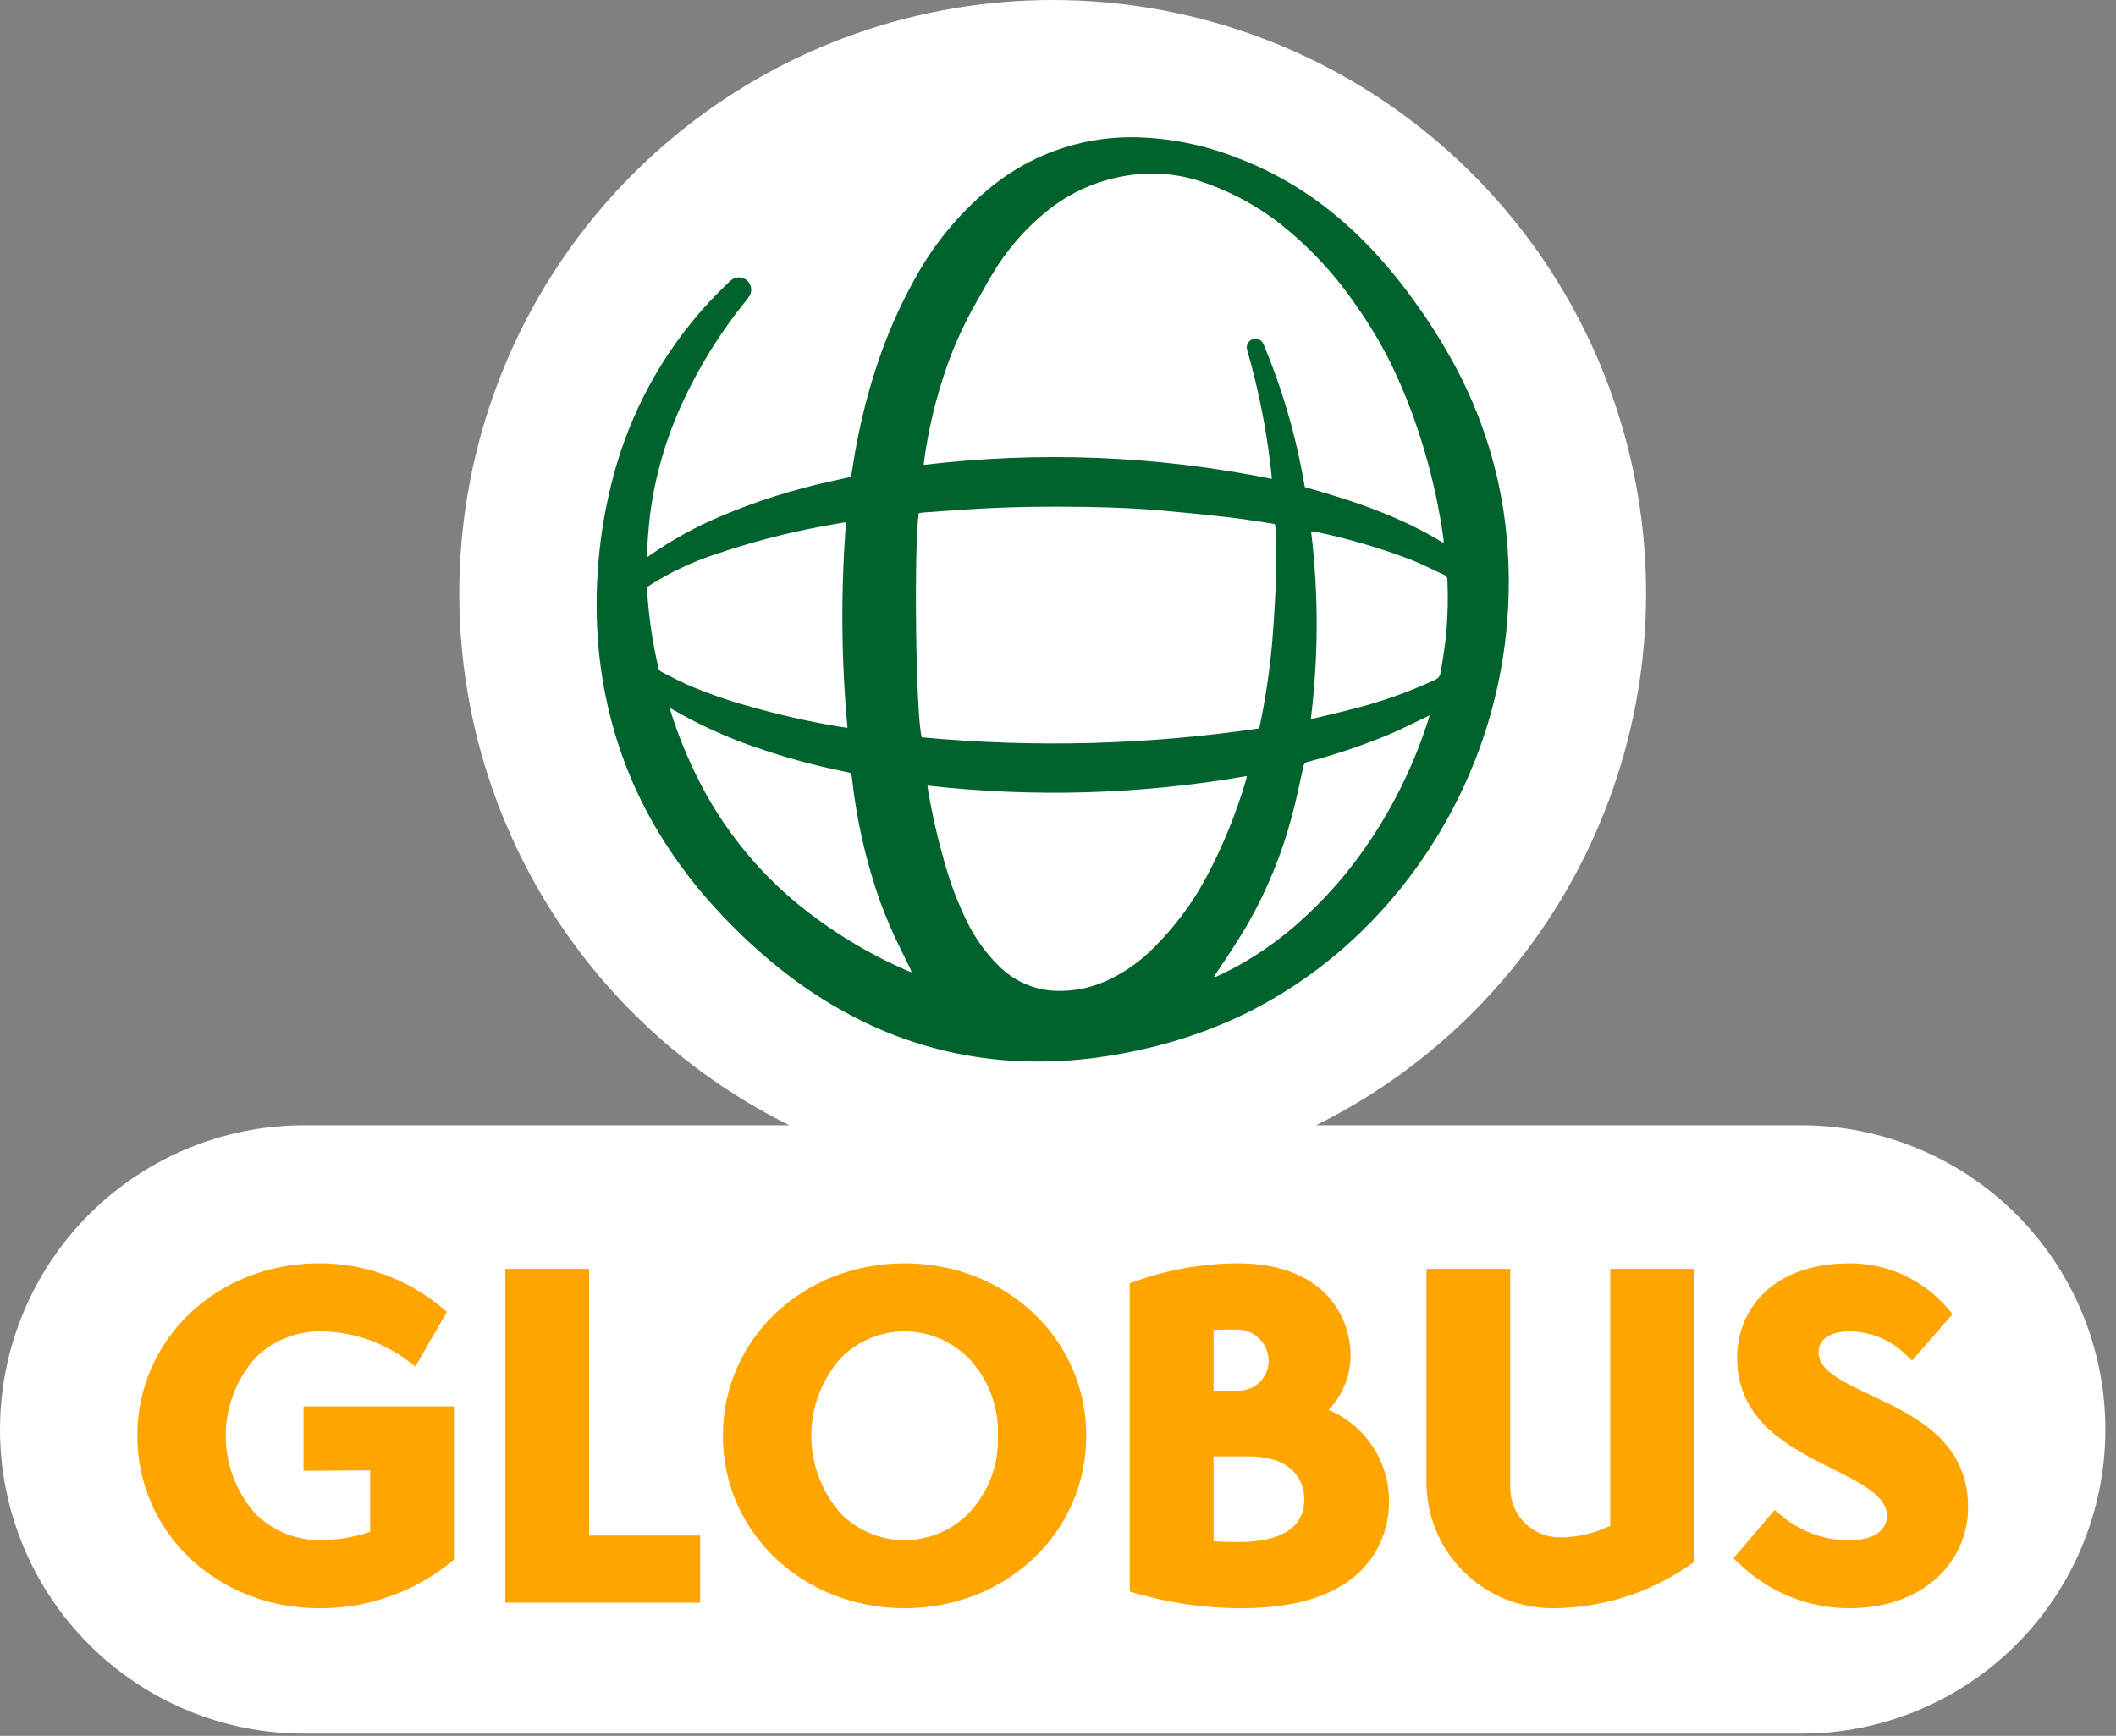
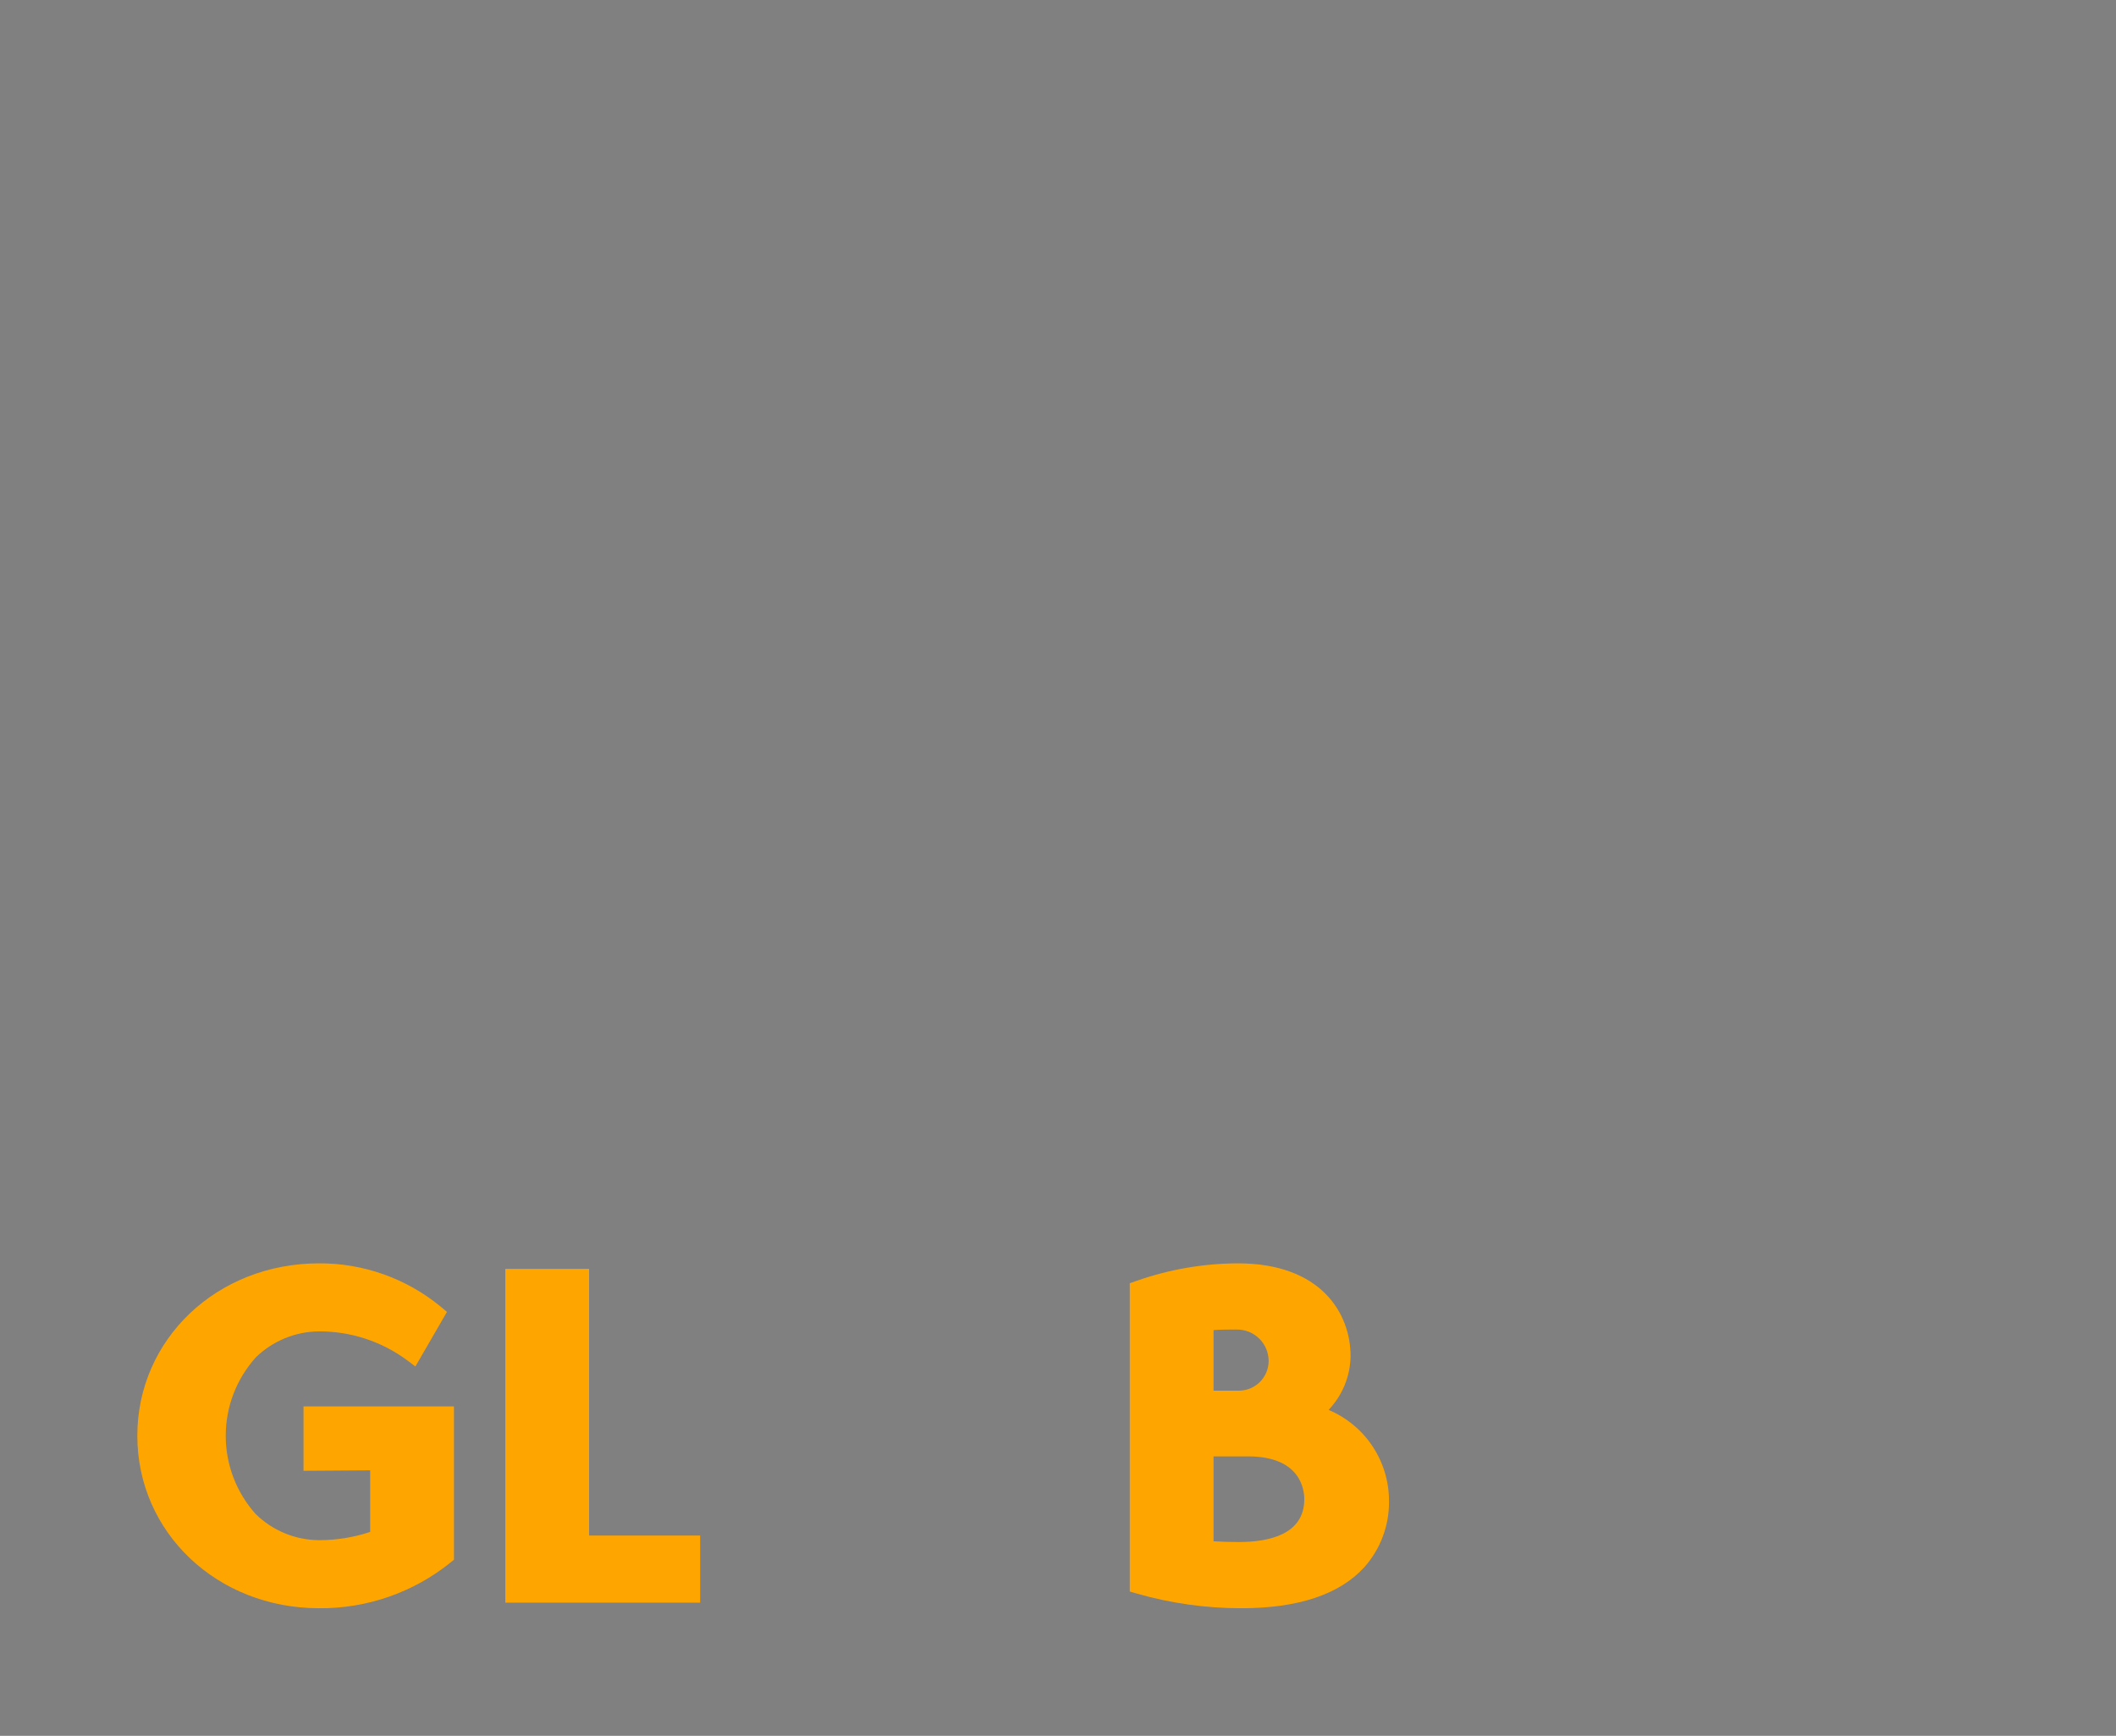
<svg xmlns="http://www.w3.org/2000/svg" width="128" height="105" viewBox="0 0 128 105" fill="none">
  <rect x="0" y="0" width="128" height="105" fill="#808080" stroke="none" />
-   <path d="M108.957 68.068H79.606C86.863 64.474 92.692 58.532 96.146 51.207C99.6 43.882 100.476 35.604 98.63 27.718C96.785 19.833 92.328 12.803 85.983 7.771C79.637 2.739 71.777 0 63.679 0C55.58 0 47.72 2.739 41.375 7.771C35.029 12.803 30.572 19.833 28.727 27.718C26.882 35.604 27.757 43.882 31.211 51.207C34.665 58.532 40.494 64.474 47.752 68.068H18.4C13.52 68.068 8.84 70.007 5.389 73.457C1.939 76.908 0 81.589 0 86.469C0 91.349 1.939 96.03 5.389 99.481C8.84 102.931 13.52 104.87 18.4 104.87H108.957C113.837 104.87 118.517 102.931 121.968 99.481C125.419 96.03 127.357 91.349 127.357 86.469C127.357 81.589 125.419 76.908 121.968 73.457C118.517 70.007 113.837 68.068 108.957 68.068Z" fill="white" />
  <path d="M18.36 85.073H27.46V94.35L27.247 94.522C24.996 96.334 22.187 97.309 19.298 97.282C13.134 97.282 8.307 92.7 8.307 86.851C8.307 81.002 13.134 76.42 19.298 76.42C21.985 76.406 24.593 77.336 26.666 79.046L27.037 79.356L25.127 82.658L24.61 82.27C23.071 81.136 21.209 80.528 19.298 80.536C17.864 80.546 16.491 81.112 15.467 82.116C14.3 83.417 13.655 85.103 13.655 86.851C13.655 88.599 14.3 90.285 15.467 91.587C16.491 92.59 17.864 93.156 19.298 93.166C20.349 93.168 21.394 92.999 22.392 92.666V88.941L18.36 88.969V85.073Z" fill="#FFA500" />
  <path d="M35.635 76.756H30.566V96.946H42.355V92.886H35.635V76.756Z" fill="#FFA500" />
-   <path d="M65.71 86.851C65.71 92.701 60.883 97.282 54.719 97.282C48.556 97.282 43.728 92.701 43.728 86.851C43.728 81.002 48.556 76.42 54.719 76.42C60.883 76.42 65.71 81.002 65.71 86.851ZM60.362 86.851C60.396 85.98 60.253 85.112 59.942 84.297C59.63 83.484 59.157 82.741 58.55 82.116C57.532 81.104 56.155 80.536 54.719 80.536C53.284 80.536 51.907 81.104 50.889 82.116C49.722 83.417 49.077 85.103 49.077 86.851C49.077 88.599 49.722 90.286 50.889 91.587C51.907 92.599 53.284 93.166 54.719 93.166C56.155 93.166 57.532 92.599 58.55 91.587C59.157 90.961 59.63 90.219 59.942 89.405C60.254 88.591 60.396 87.722 60.362 86.851Z" fill="#FFA500" />
  <path d="M84.023 90.828C84.035 92.294 83.501 93.712 82.525 94.806C81.025 96.449 78.528 97.282 75.104 97.282C72.958 97.286 70.821 96.987 68.758 96.392L68.342 96.273V77.623L68.727 77.488C70.704 76.789 72.784 76.428 74.88 76.42C79.913 76.42 81.699 79.445 81.699 82.035C81.68 83.247 81.205 84.409 80.368 85.286C81.457 85.744 82.386 86.515 83.037 87.502C83.688 88.488 84.031 89.646 84.023 90.828ZM73.41 93.234C73.893 93.262 74.433 93.278 74.936 93.278C76.744 93.278 78.899 92.829 78.899 90.688C78.899 90.08 78.653 88.097 75.496 88.097H73.41L73.41 93.234ZM76.743 82.315C76.738 81.81 76.534 81.327 76.174 80.973C75.815 80.618 75.329 80.421 74.824 80.424C74.284 80.424 73.881 80.424 73.41 80.458V84.121H74.908C75.148 84.126 75.386 84.082 75.609 83.993C75.832 83.904 76.034 83.772 76.205 83.604C76.376 83.435 76.512 83.235 76.604 83.013C76.696 82.792 76.743 82.555 76.743 82.315Z" fill="#FFA500" />
-   <path d="M97.406 92.296C96.45 92.76 95.402 93 94.34 92.998C93.549 92.997 92.791 92.683 92.232 92.124C91.673 91.564 91.358 90.806 91.357 90.016V76.756H86.289V89.68C86.291 91.695 87.093 93.628 88.518 95.053C89.944 96.478 91.876 97.28 93.892 97.282C96.874 97.283 99.784 96.368 102.228 94.659L102.474 94.488V76.756H97.406V92.296Z" fill="#FFA500" />
-   <path d="M113.184 84.401C111.208 83.472 110.008 82.835 110.008 81.811C110.008 81.013 110.704 80.536 111.87 80.536C113.122 80.541 114.324 81.027 115.229 81.892L115.662 82.301L118.117 79.49L117.795 79.113C117.061 78.263 116.151 77.581 115.128 77.116C114.105 76.651 112.994 76.414 111.87 76.42C107.179 76.42 105.079 79.282 105.079 82.118C105.079 85.976 108.266 87.565 110.826 88.841C112.611 89.731 114.152 90.499 114.152 91.724C114.152 91.965 114.042 93.166 111.87 93.166C110.378 93.18 108.93 92.661 107.786 91.704L107.35 91.338L104.857 94.266L105.266 94.639C107.045 96.338 109.41 97.285 111.87 97.282C114.009 97.282 115.833 96.653 117.145 95.464C117.749 94.923 118.231 94.259 118.56 93.518C118.889 92.777 119.057 91.975 119.053 91.164C119.053 87.157 115.799 85.629 113.184 84.401Z" fill="#FFA500" />
-   <path d="M39.116 33.712C39.197 33.666 39.238 33.646 39.275 33.62C40.65 32.655 42.126 31.842 43.677 31.196C45.769 30.315 47.937 29.627 50.154 29.14C50.567 29.045 50.981 28.956 51.394 28.864C51.425 28.854 51.455 28.843 51.484 28.831C51.515 28.646 51.549 28.451 51.579 28.256C51.892 26.176 52.379 24.127 53.036 22.13C53.635 20.306 54.406 18.544 55.339 16.866C56.411 14.904 57.825 13.148 59.512 11.68C62.018 9.46 65.263 8.255 68.61 8.3C70.74 8.339 72.847 8.76 74.828 9.544C76.717 10.252 78.491 11.237 80.092 12.466C81.108 13.244 82.059 14.104 82.936 15.035C83.849 16 84.695 17.025 85.471 18.102C86.449 19.438 87.33 20.842 88.108 22.303C89.531 24.994 90.493 27.904 90.952 30.913C91.586 35.2 91.266 39.573 90.015 43.722C89.149 46.58 87.858 49.292 86.185 51.766C84.892 53.684 83.374 55.441 81.662 56.997C79.72 58.765 77.534 60.245 75.171 61.391C73.163 62.347 71.051 63.064 68.876 63.527C67.714 63.787 66.537 63.975 65.352 64.091C63.759 64.247 62.156 64.255 60.562 64.116C57.665 63.861 54.84 63.076 52.225 61.802C50.615 61.016 49.088 60.071 47.666 58.98C46.081 57.761 44.607 56.402 43.264 54.92C42.013 53.56 40.897 52.081 39.932 50.505C38.661 48.429 37.69 46.185 37.047 43.838C36.646 42.365 36.37 40.86 36.222 39.34C35.889 35.766 36.197 32.161 37.132 28.694C37.756 26.392 38.706 24.191 39.952 22.157C41.099 20.287 42.489 18.577 44.086 17.073C44.154 17.005 44.228 16.944 44.307 16.889C44.449 16.802 44.616 16.765 44.782 16.784C44.947 16.803 45.102 16.878 45.22 16.995C45.338 17.112 45.414 17.265 45.435 17.431C45.456 17.596 45.421 17.764 45.335 17.907C45.246 18.039 45.15 18.167 45.047 18.29C43.571 20.122 42.322 22.127 41.328 24.259C40.318 26.412 39.645 28.708 39.333 31.065C39.229 31.881 39.186 32.704 39.116 33.524C39.112 33.571 39.116 33.619 39.116 33.712ZM87.306 32.84C87.317 32.811 87.326 32.781 87.331 32.749C87.329 32.694 87.324 32.638 87.317 32.582C87.067 30.793 86.685 29.025 86.175 27.292C85.657 25.511 84.994 23.775 84.192 22.103C83.589 20.876 82.891 19.697 82.104 18.579C80.852 16.719 79.327 15.058 77.581 13.65C76.059 12.436 74.328 11.51 72.473 10.918C71.078 10.487 69.6 10.386 68.159 10.623C66.396 10.899 64.736 11.633 63.347 12.753C62.011 13.829 60.88 15.137 60.008 16.615C59.709 17.106 59.445 17.618 59.156 18.115C58.394 19.421 57.758 20.796 57.257 22.221C56.62 24.057 56.165 25.951 55.898 27.875C55.887 27.951 55.89 28.028 55.886 28.119C62.901 27.278 70.006 27.565 76.931 28.969C76.923 28.841 76.922 28.746 76.911 28.652C76.847 28.129 76.788 27.604 76.712 27.083C76.431 25.112 76.013 23.164 75.463 21.251C75.444 21.19 75.431 21.128 75.424 21.064C75.409 20.944 75.438 20.822 75.506 20.722C75.575 20.621 75.677 20.549 75.794 20.518C75.91 20.482 76.034 20.488 76.146 20.534C76.258 20.58 76.35 20.664 76.407 20.771C76.445 20.841 76.473 20.917 76.504 20.991C77.523 23.451 78.285 26.01 78.777 28.627C78.831 28.908 78.881 29.189 78.932 29.467C81.856 30.287 84.708 31.237 87.306 32.84ZM76.172 44.06C76.549 42.306 76.814 40.531 76.966 38.743C77.034 37.947 77.08 37.149 77.125 36.351C77.209 34.866 77.201 33.379 77.149 31.893C77.143 31.702 77.139 31.697 76.946 31.669C76.085 31.541 75.225 31.396 74.361 31.296C73.043 31.144 71.723 31.013 70.402 30.893C68.865 30.754 67.324 30.691 65.781 30.665C63.438 30.626 61.096 30.654 58.757 30.799C57.76 30.861 56.764 30.937 55.767 31.008C55.702 31.017 55.638 31.031 55.574 31.049C55.269 33.176 55.405 43.47 55.758 44.599C62.56 45.236 69.413 45.056 76.172 44.06ZM56.104 47.519C56.117 47.628 56.125 47.714 56.139 47.798C56.392 49.287 56.729 50.76 57.151 52.21C57.49 53.435 57.943 54.625 58.503 55.766C58.987 56.751 59.632 57.648 60.411 58.422C61.334 59.352 62.578 59.894 63.888 59.938C64.89 59.968 65.887 59.779 66.808 59.385C67.933 58.894 68.951 58.191 69.808 57.313C71.069 56.06 72.136 54.626 72.974 53.058C73.978 51.175 74.785 49.193 75.385 47.144C75.402 47.086 75.41 47.025 75.428 46.942C69.047 48.058 62.539 48.252 56.104 47.519ZM51.178 31.602C51.129 31.602 51.08 31.604 51.031 31.609C50.55 31.694 50.069 31.773 49.591 31.866C47.432 32.274 45.305 32.836 43.226 33.547C41.897 33.985 40.624 34.581 39.437 35.323C39.079 35.555 39.129 35.454 39.155 35.872C39.255 37.396 39.481 38.909 39.83 40.395C39.84 40.45 39.862 40.501 39.896 40.545C39.931 40.589 39.975 40.623 40.025 40.646C40.512 40.887 40.989 41.148 41.483 41.373C42.721 41.913 43.996 42.362 45.3 42.717C47.104 43.235 48.937 43.65 50.789 43.959C50.935 43.984 51.082 44 51.267 44.025C50.885 39.894 50.855 35.738 51.178 31.602ZM55.143 58.809C55.112 58.724 55.098 58.672 55.075 58.625C54.887 58.237 54.697 57.849 54.507 57.462C54.032 56.512 53.61 55.536 53.243 54.538C52.392 52.134 51.822 49.639 51.542 47.103C51.501 46.758 51.507 46.758 51.161 46.687C49.218 46.298 47.306 45.77 45.439 45.109C43.826 44.538 42.269 43.822 40.786 42.969C40.714 42.927 40.64 42.887 40.524 42.822C40.549 42.934 40.558 42.994 40.576 43.052C41.126 44.798 41.849 46.485 42.736 48.086C44.139 50.58 45.986 52.796 48.187 54.625C50.227 56.301 52.493 57.684 54.917 58.731C54.979 58.758 55.046 58.776 55.143 58.809ZM79.295 43.48C79.385 43.469 79.439 43.468 79.49 43.456C80.305 43.258 81.124 43.076 81.933 42.858C83.614 42.433 85.25 41.848 86.821 41.113C86.904 41.08 86.977 41.026 87.032 40.955C87.088 40.884 87.123 40.8 87.134 40.711C87.287 39.878 87.417 39.042 87.496 38.198C87.582 37.162 87.603 36.122 87.558 35.084C87.562 35.017 87.544 34.95 87.507 34.894C87.471 34.838 87.416 34.795 87.353 34.772C86.714 34.482 86.089 34.155 85.438 33.894C83.515 33.154 81.534 32.573 79.515 32.157C79.448 32.147 79.379 32.142 79.31 32.142C79.764 35.908 79.759 39.715 79.295 43.48ZM86.484 43.265C86.363 43.324 86.299 43.356 86.235 43.386C85.499 43.736 84.774 44.11 84.025 44.428C82.431 45.092 80.793 45.643 79.123 46.08C79.051 46.09 78.984 46.125 78.933 46.177C78.882 46.23 78.85 46.298 78.842 46.371C78.623 47.377 78.413 48.388 78.145 49.382C77.556 51.602 76.689 53.738 75.563 55.74C74.964 56.798 74.284 57.806 73.606 58.814C73.546 58.903 73.491 58.995 73.434 59.086C73.456 59.094 73.479 59.098 73.502 59.097C73.526 59.096 73.549 59.09 73.57 59.08C73.858 58.943 74.15 58.811 74.433 58.663C75.858 57.917 77.191 57.007 78.403 55.95C80.165 54.412 81.707 52.64 82.987 50.683C84.416 48.519 85.546 46.172 86.347 43.706C86.389 43.579 86.427 43.45 86.484 43.265Z" fill="#00622C" />
</svg>